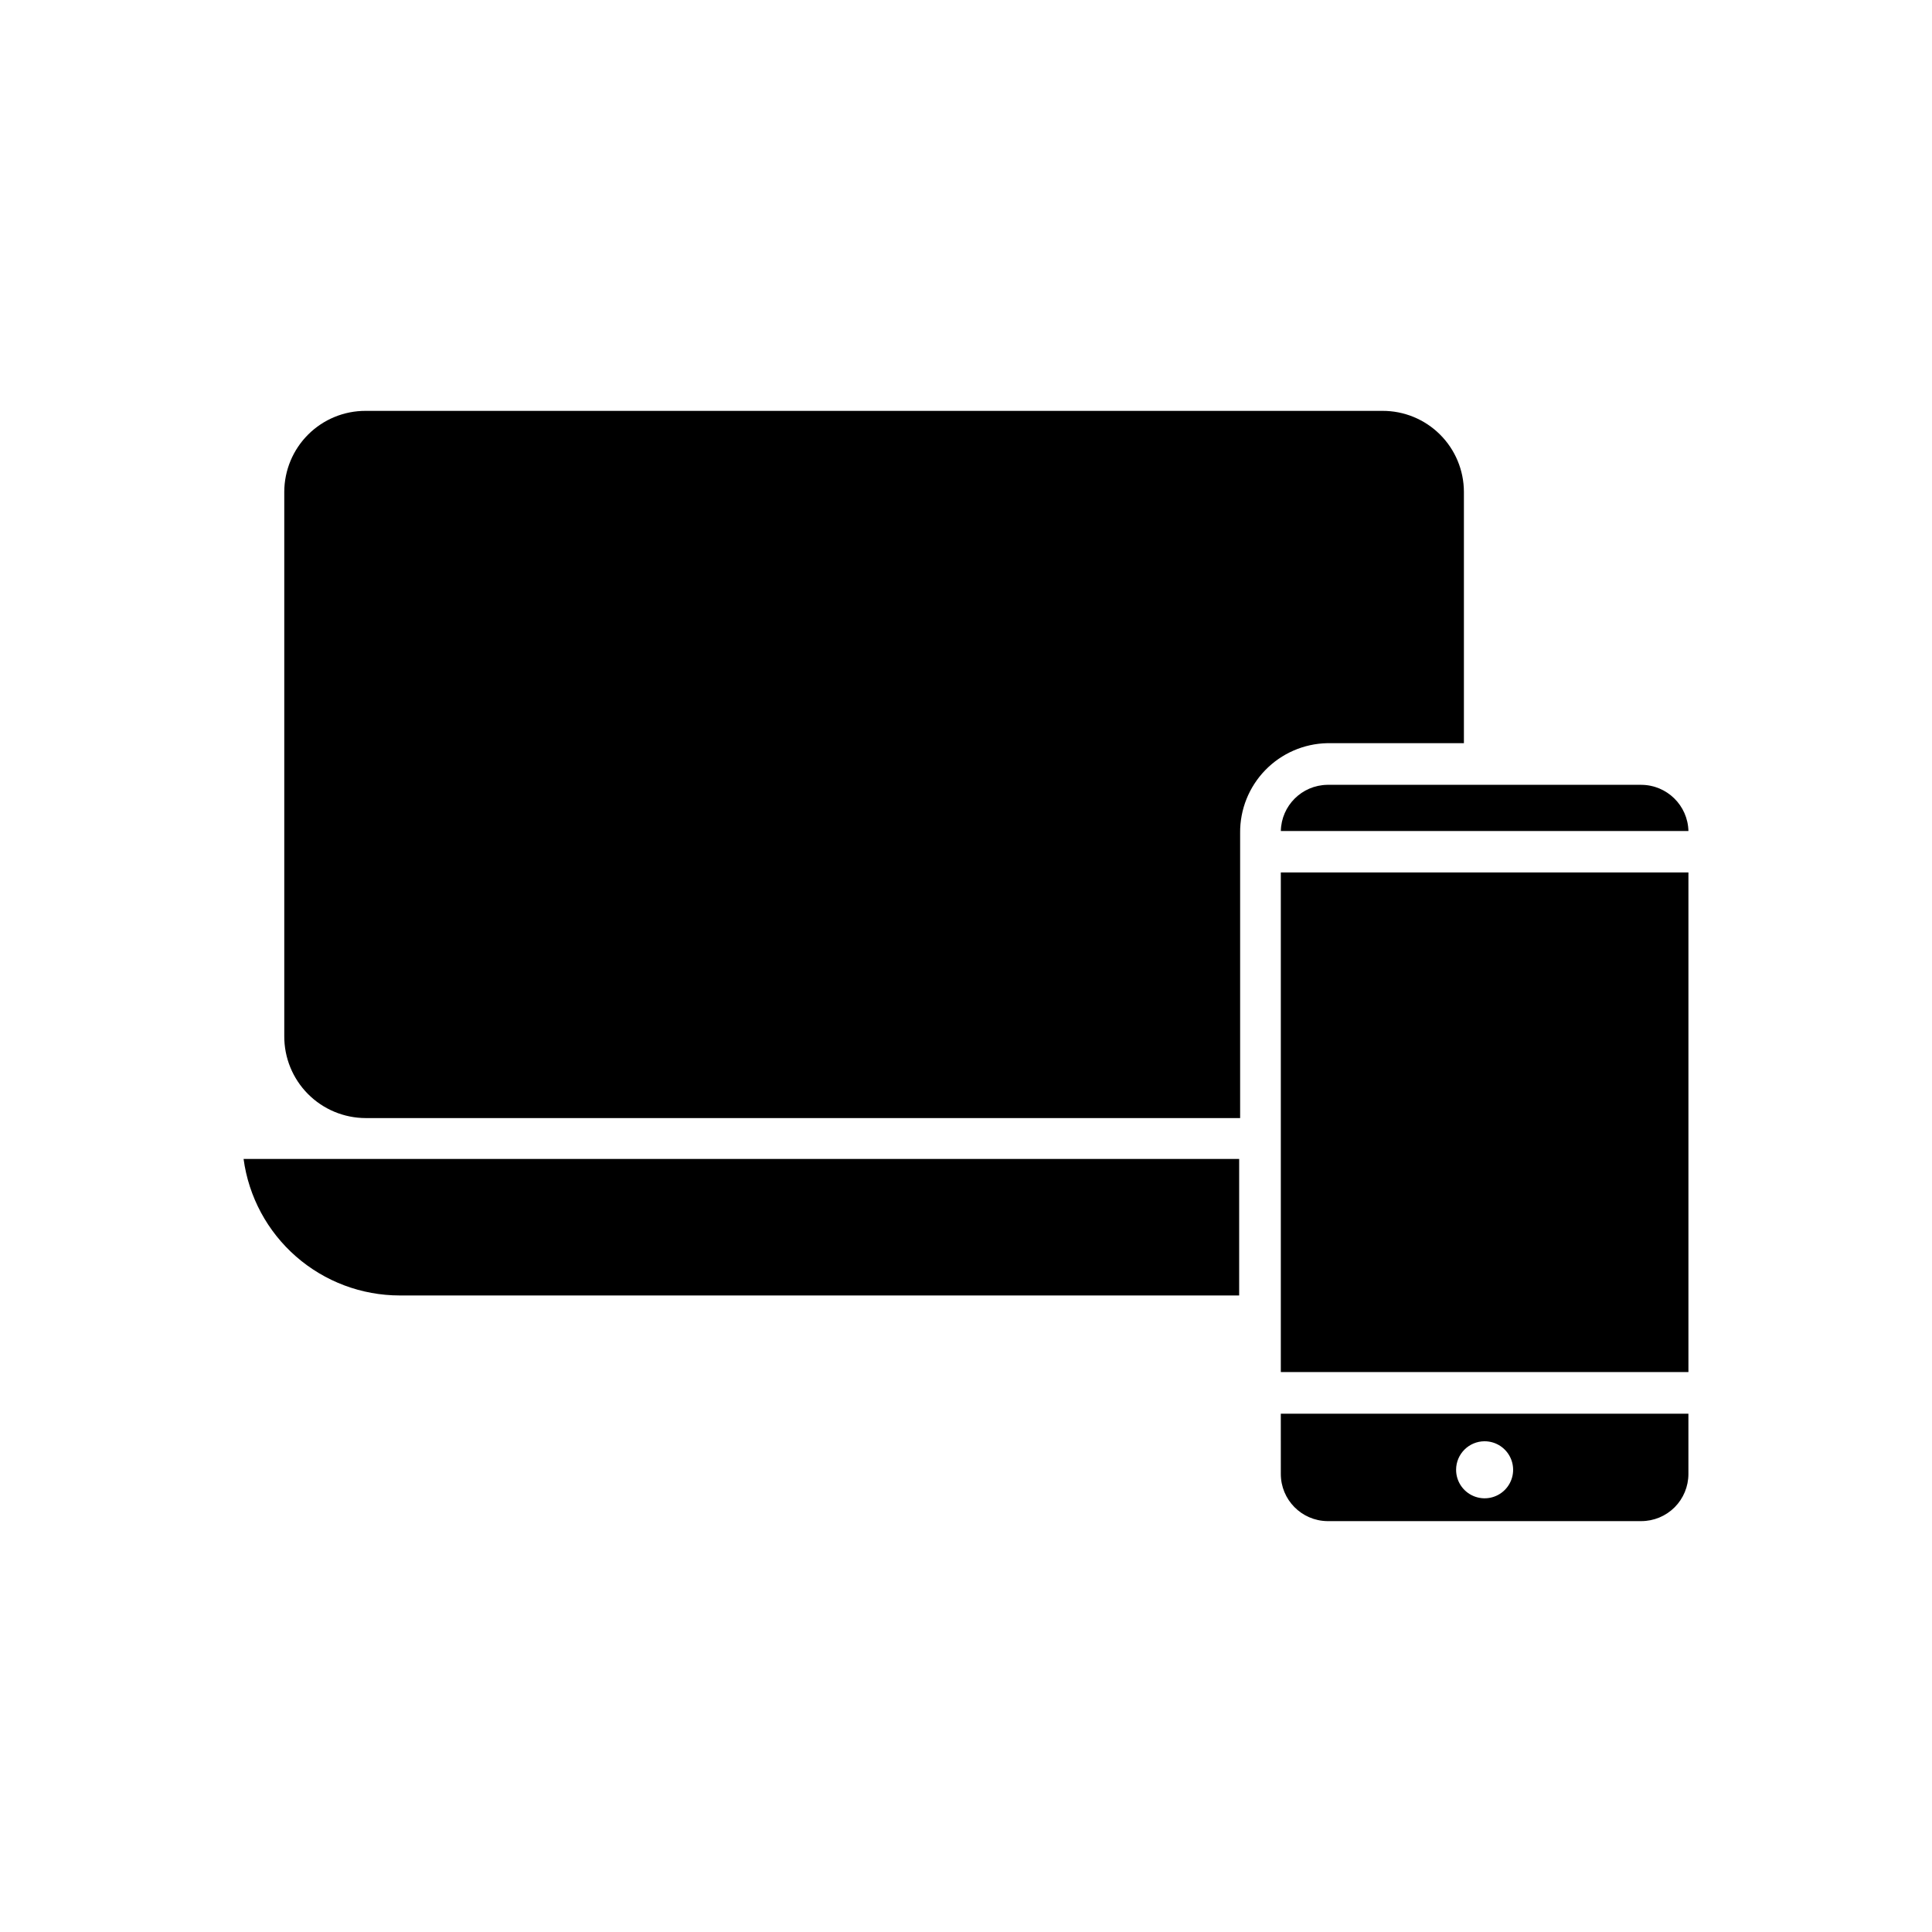
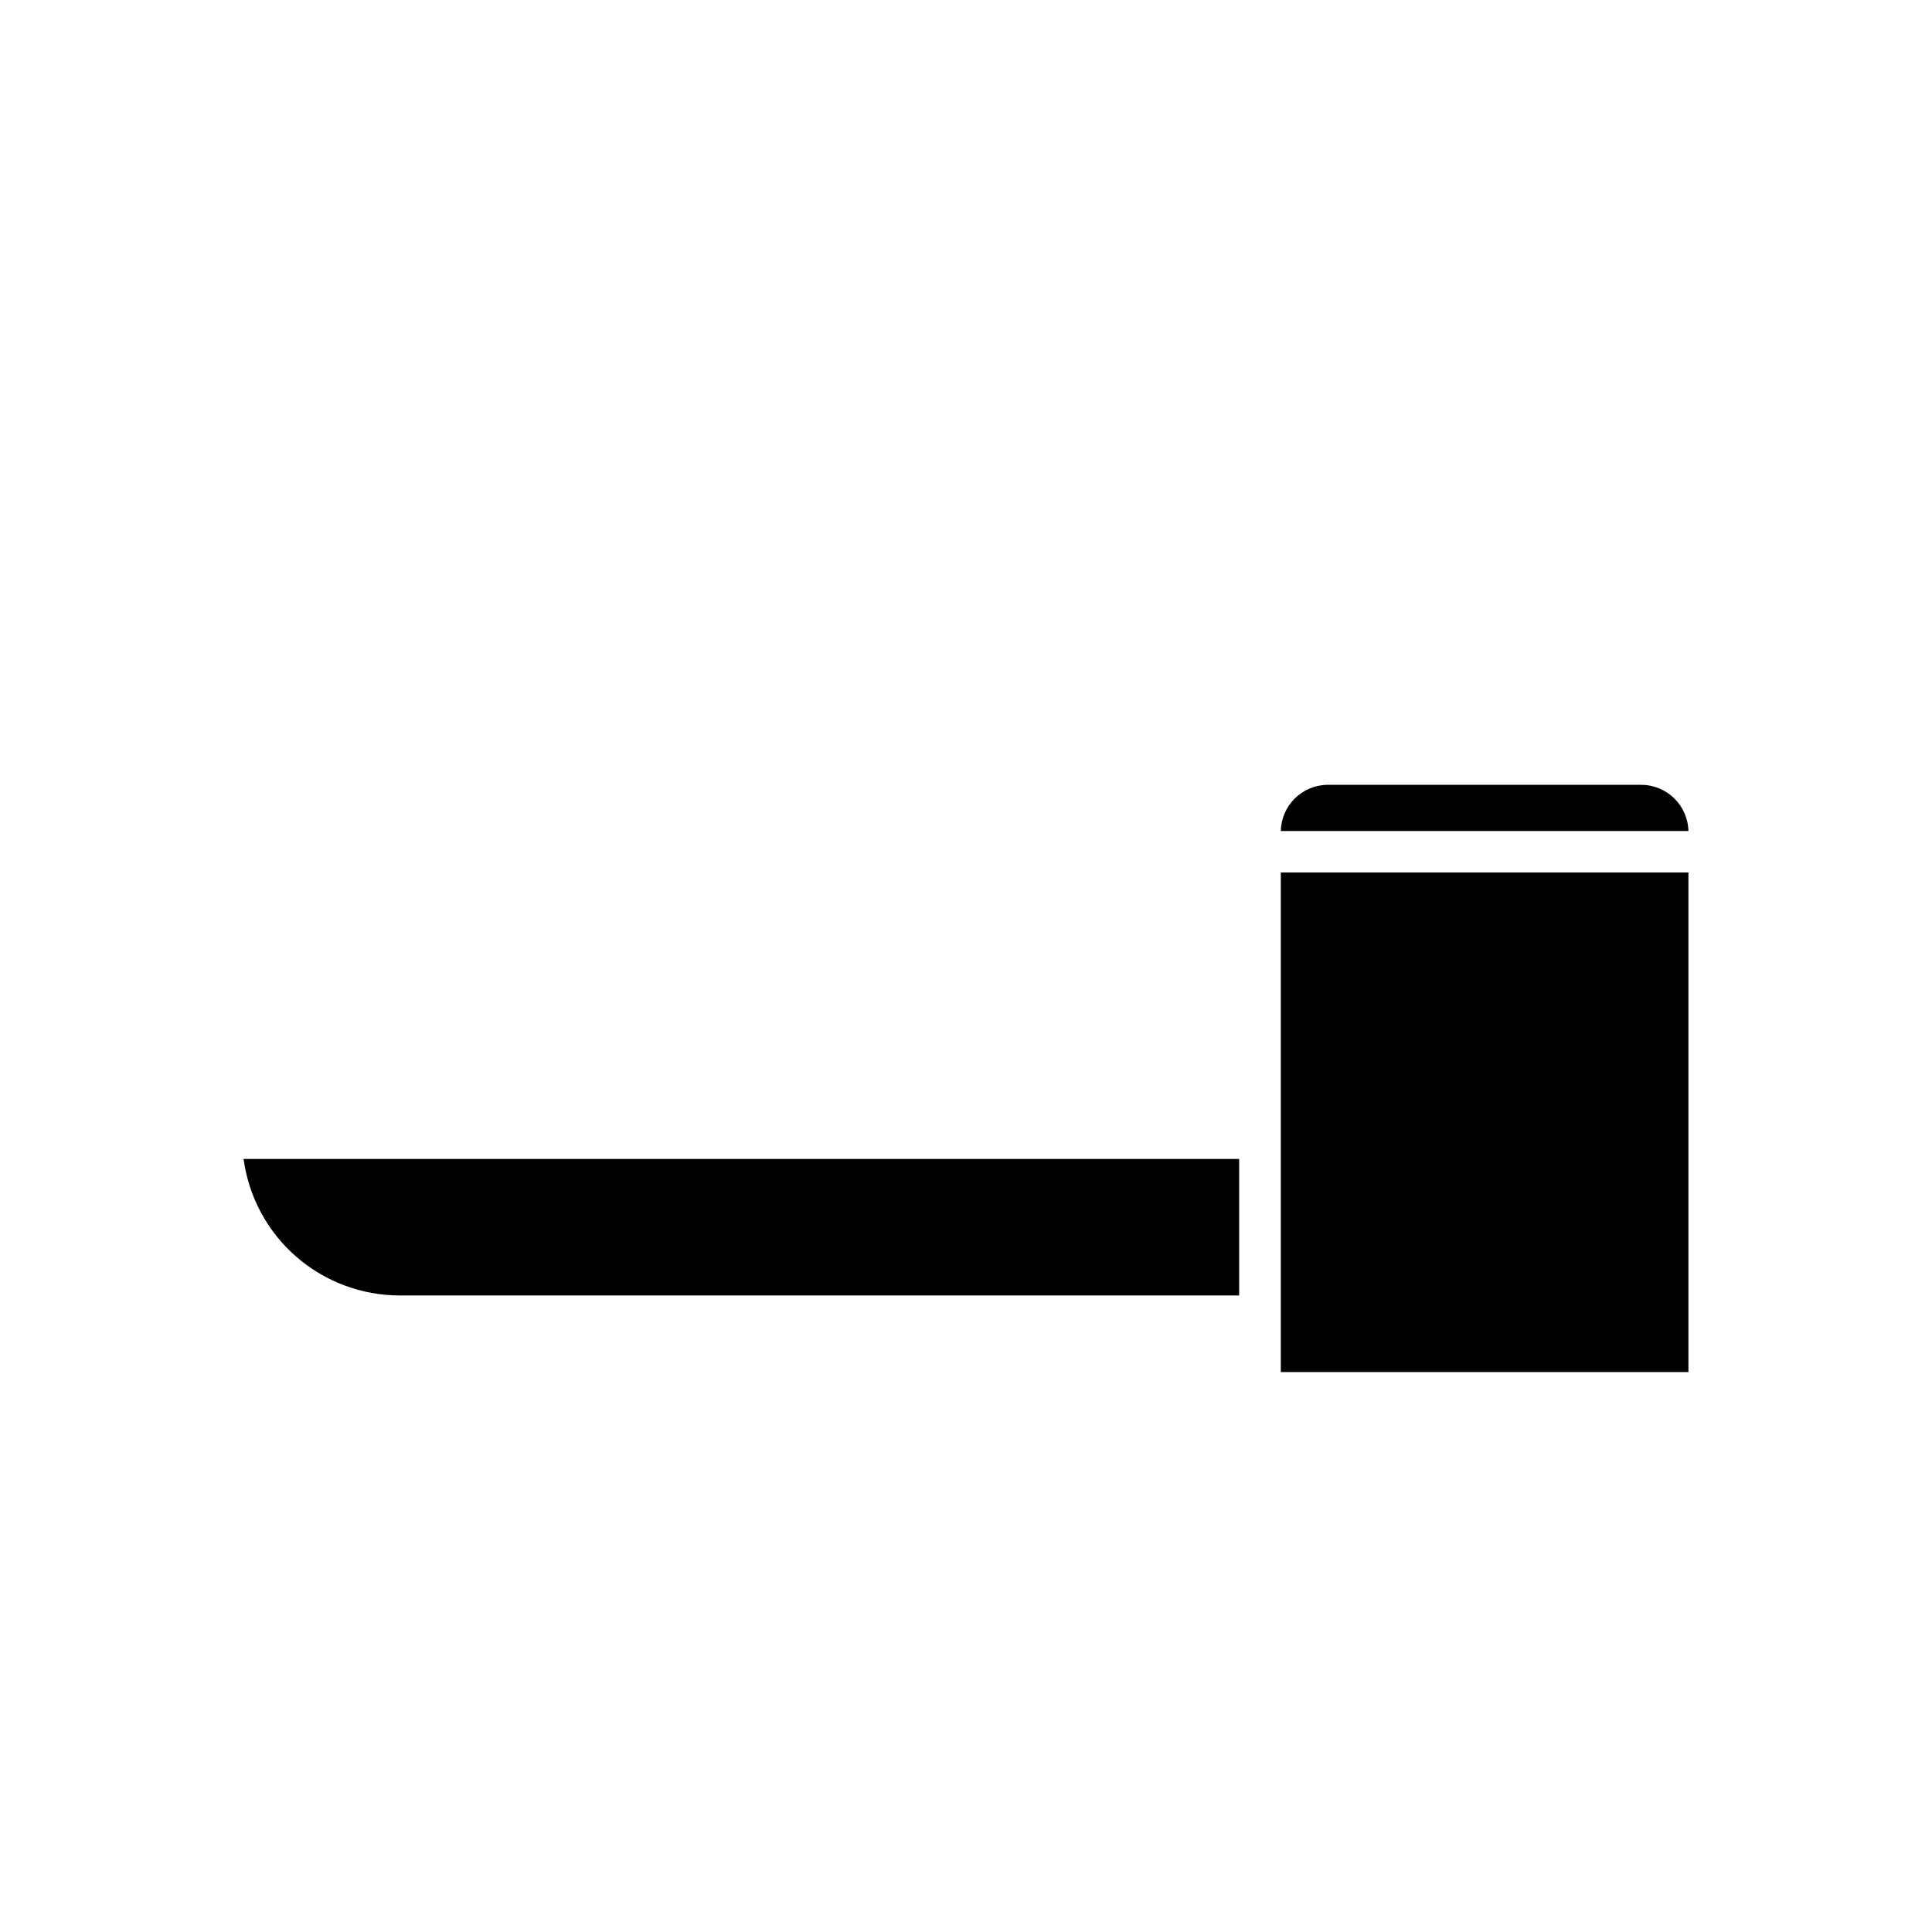
<svg xmlns="http://www.w3.org/2000/svg" fill="#000000" width="800px" height="800px" version="1.1" viewBox="144 144 512 512">
  <g>
-     <path d="m483.43 534.62c0 6.82 5.473 12.383 12.293 12.492h83.23c3.312 0 6.492-1.316 8.832-3.656 2.344-2.344 3.66-5.523 3.66-8.836v-15.973h-108.02zm54.008-8.668c3.059 0 5.812 1.844 6.981 4.668 1.172 2.824 0.523 6.074-1.637 8.234-2.16 2.16-5.41 2.809-8.234 1.637-2.824-1.168-4.668-3.922-4.668-6.981 0-4.172 3.387-7.559 7.559-7.559z" />
    <path d="m249.91 487.31h222.48v-36.172h-263.84c1.352 10.012 6.289 19.195 13.895 25.844 7.606 6.652 17.363 10.32 27.469 10.328z" />
    <path d="m483.43 364.23h108.02c-0.164-6.789-5.703-12.215-12.492-12.242h-83.23c-6.727 0.109-12.16 5.519-12.293 12.242z" />
    <path d="m483.43 375.21h108.02v132.4h-108.02z" />
-     <path d="m531.95 340.95v-66.605c-0.012-5.703-2.293-11.172-6.336-15.195-4.043-4.027-9.52-6.281-15.227-6.266h-269.49c-5.703-0.016-11.184 2.238-15.227 6.266-4.043 4.023-6.32 9.492-6.336 15.195v144.19c-0.039 5.75 2.211 11.277 6.258 15.363 4.047 4.082 9.555 6.387 15.305 6.402h231.75v-75.574c-0.055-6.199 2.336-12.176 6.656-16.625 4.316-4.449 10.219-7.019 16.418-7.152z" />
  </g>
</svg>